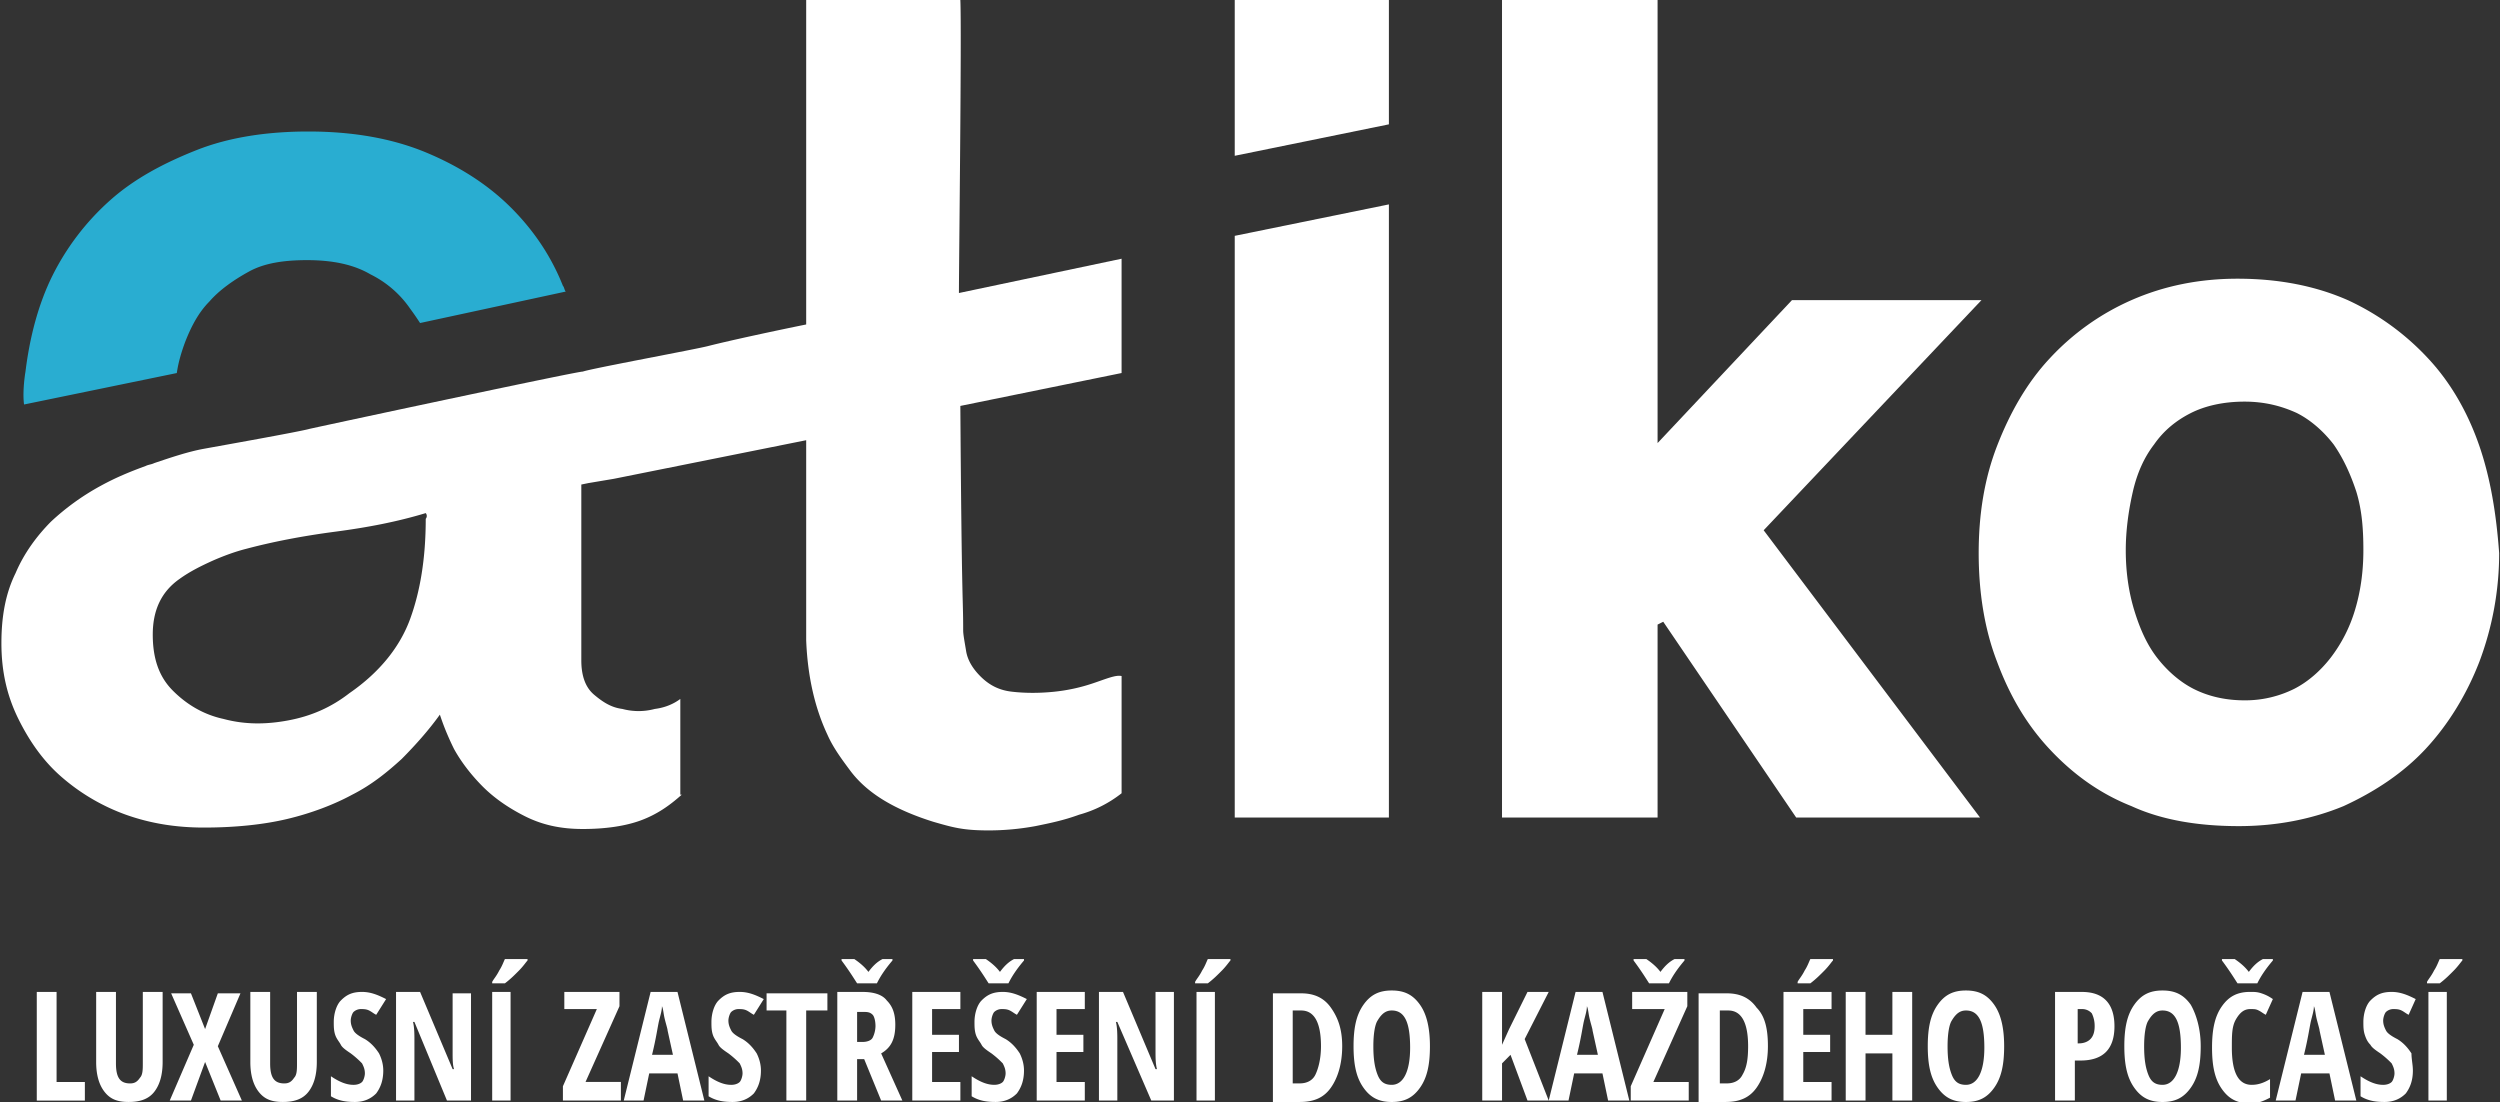
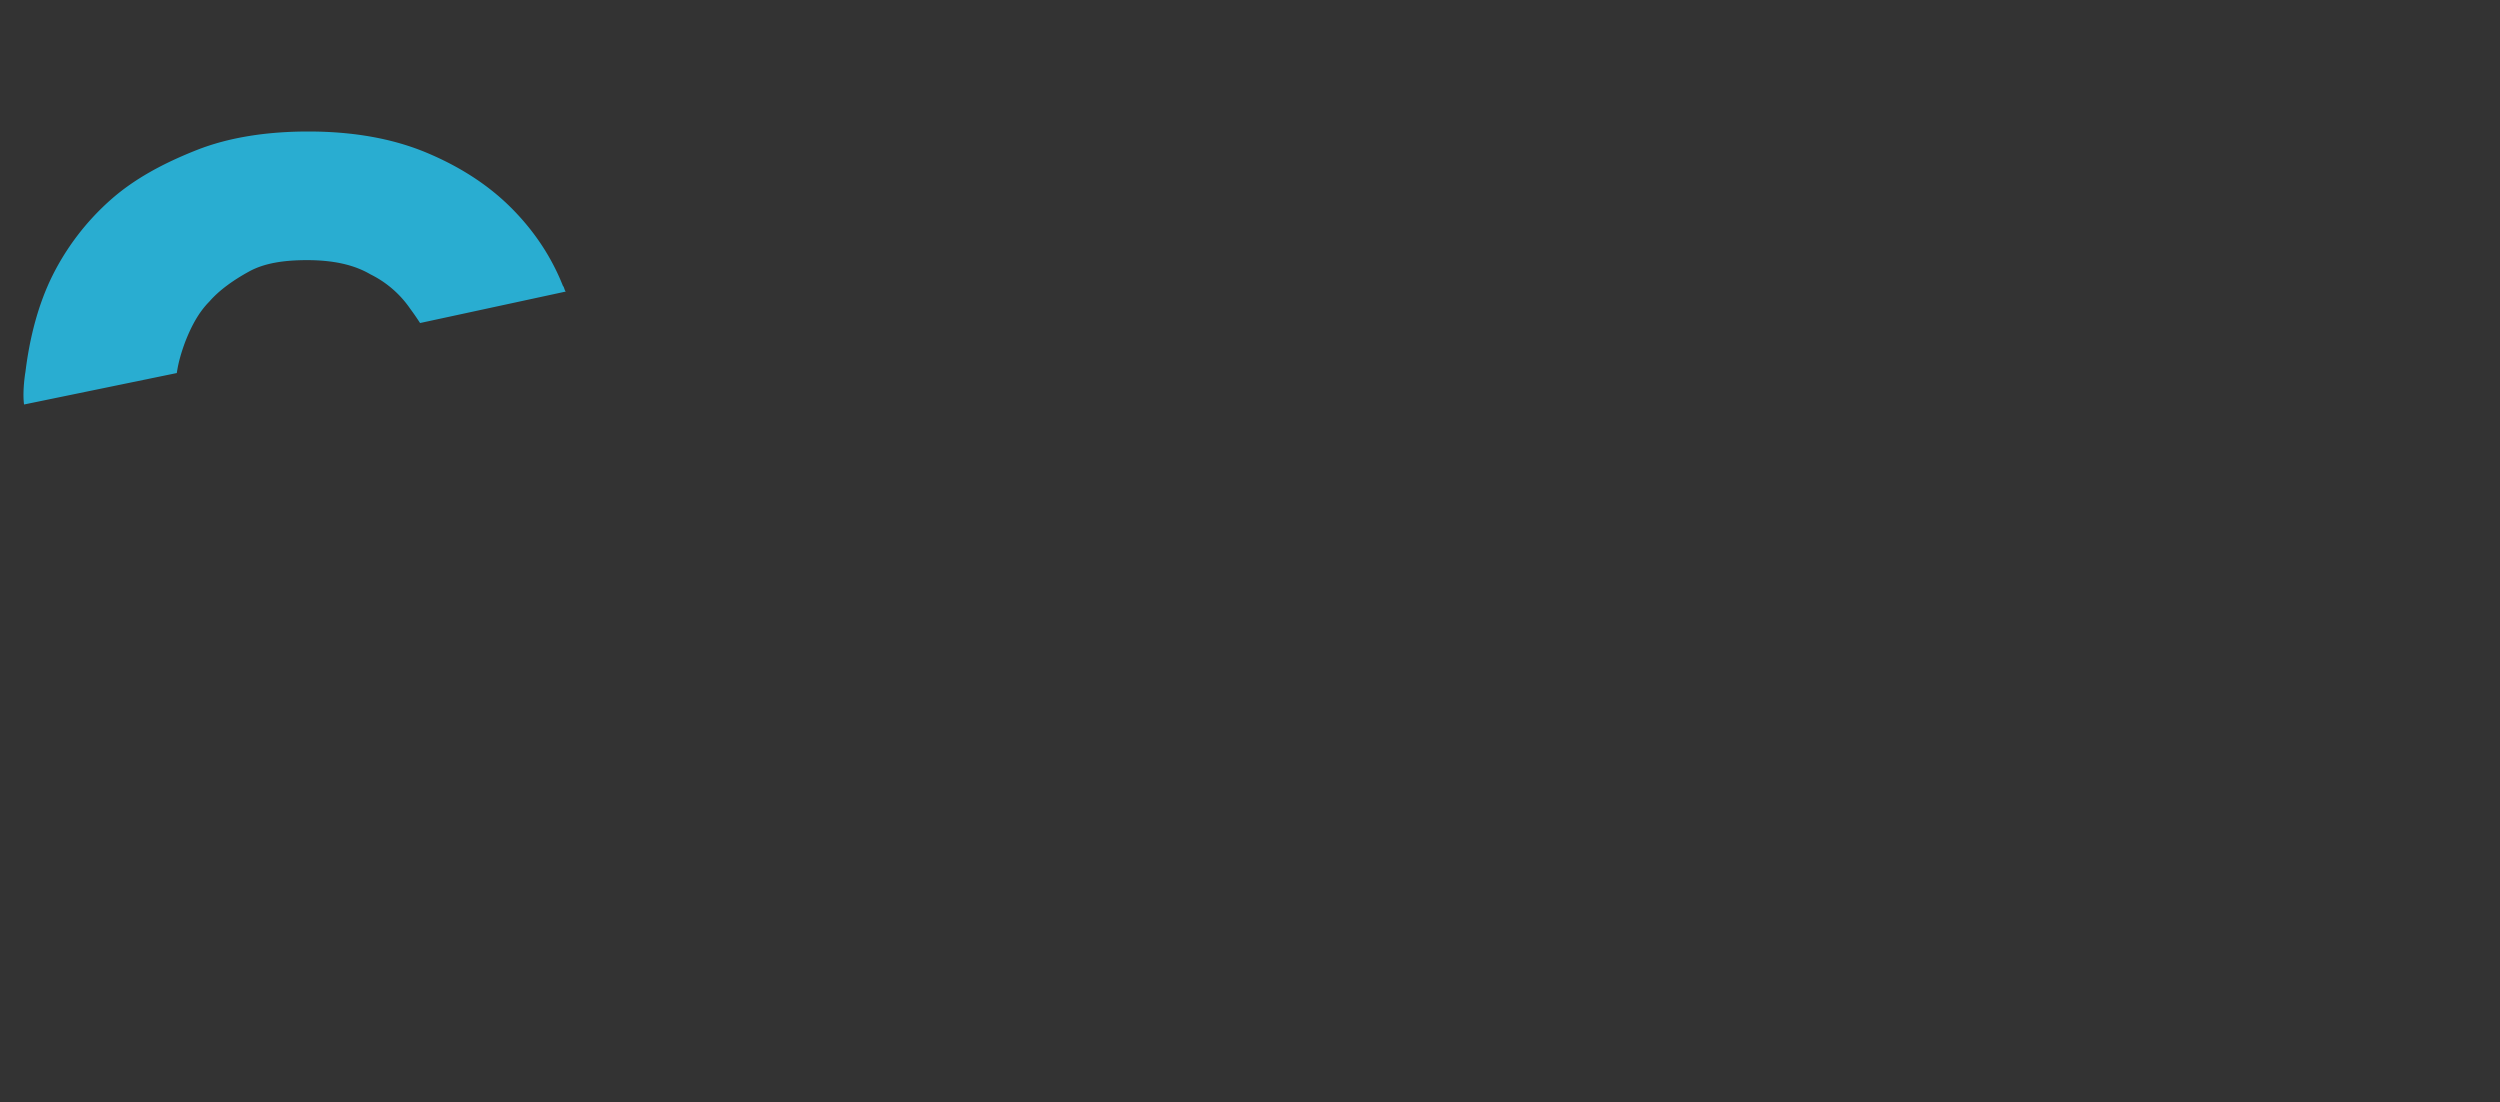
<svg xmlns="http://www.w3.org/2000/svg" width="152" height="67" fill="none">
  <rect width="100%" height="100%" fill="#333333" stroke="none" />
-   <path d="M84.445 7.56V0h-9.373v9.472l9.373-1.912zm-9.373 42.147V14.339l9.373-1.912v37.28h-9.373zm75.673-22.594c-.688-2-1.72-3.824-3.096-5.301a15.545 15.545 0 00-4.901-3.563c-1.978-.87-4.214-1.304-6.708-1.304-2.322 0-4.471.435-6.449 1.304a14.978 14.978 0 00-4.988 3.563c-1.376 1.477-2.407 3.302-3.181 5.3-.774 2-1.118 4.172-1.118 6.518s.344 4.606 1.118 6.604c.774 2.086 1.805 3.824 3.181 5.301 1.376 1.478 3.01 2.694 4.988 3.477 1.892.868 4.127 1.216 6.535 1.216 2.322 0 4.472-.434 6.364-1.217 1.891-.869 3.611-1.998 4.987-3.476 1.376-1.477 2.494-3.302 3.268-5.3a18.736 18.736 0 001.204-6.605c-.172-2.346-.516-4.519-1.204-6.517zm-7.567 9.993a8.963 8.963 0 01-1.462 2.868c-.602.782-1.376 1.477-2.236 1.912a6.69 6.69 0 01-3.01.695c-1.204 0-2.236-.26-3.096-.695-.859-.435-1.633-1.13-2.235-1.912-.602-.782-1.032-1.738-1.376-2.868-.344-1.13-.516-2.346-.516-3.65 0-1.216.172-2.433.43-3.563.258-1.13.688-2.085 1.29-2.867.602-.87 1.376-1.478 2.235-1.912.86-.435 1.978-.695 3.268-.695 1.204 0 2.236.26 3.182.695.86.434 1.634 1.13 2.236 1.912.602.869 1.032 1.825 1.376 2.867.343 1.13.429 2.26.429 3.563 0 1.304-.172 2.52-.515 3.65z" fill="#fff" />
-   <path d="M100.781 49.707V37.975l.344-.173 8.084 11.905h11.178L107.231 32.24l13.242-13.991h-11.522l-8.17 8.69V0h-9.459v49.707h9.459zm-34.308-8.169a10.79 10.79 0 01-2.408.522c-.86.087-1.72.087-2.494 0-.86-.087-1.462-.435-1.978-.956-.43-.435-.774-.956-.86-1.564-.086-.522-.172-.956-.172-1.217 0-2.172-.086-1.043-.172-13.643l9.803-2v-6.95l-9.889 2.085c0-1.911.172-15.99.086-17.814h-9.373v19.726c-1.72.348-4.557.956-5.933 1.304-.602.174-7.224 1.39-7.654 1.564 0-.087-14.618 3.041-16.596 3.476-.602.174-5.503 1.043-6.45 1.217-.945.173-1.977.521-3.009.869-.172.087-.344.087-.516.173-.946.348-1.806.696-2.752 1.217a14.777 14.777 0 00-3.01 2.172c-.86.87-1.633 1.912-2.15 3.129-.601 1.217-.86 2.607-.86 4.258 0 1.738.345 3.215 1.033 4.606.688 1.39 1.548 2.607 2.666 3.563a12.3 12.3 0 003.87 2.26c1.461.52 3.009.781 4.729.781 1.892 0 3.611-.174 5.073-.521 1.462-.348 2.838-.87 3.956-1.477 1.204-.609 2.15-1.39 3.01-2.173.86-.869 1.633-1.738 2.321-2.694.172.521.43 1.217.86 2.086.43.782 1.032 1.564 1.72 2.26.688.694 1.548 1.303 2.58 1.824 1.032.521 2.15.782 3.525.782 1.376 0 2.58-.174 3.526-.521.946-.348 1.72-.87 2.494-1.565h-.086v-5.822c-.344.26-.86.522-1.548.608a3.816 3.816 0 01-1.978 0c-.688-.086-1.204-.434-1.72-.868-.515-.435-.773-1.13-.773-2.086V29.46l.43-.088 1.547-.26 11.695-2.347v12.166c.086 2.173.516 4.085 1.29 5.736.344.782.86 1.477 1.376 2.172.516.695 1.204 1.304 2.064 1.825.86.521 1.892.956 3.01 1.304 1.203.347 1.805.521 3.353.521.946 0 1.892-.087 2.838-.26.86-.175 1.72-.348 2.666-.696a7.253 7.253 0 002.58-1.303v-7.126c-.345-.087-.947.174-1.72.434zm-40.588-9.993c0 2.433-.345 4.432-.947 6.083-.601 1.65-1.805 3.215-3.697 4.519-1.118.869-2.322 1.39-3.698 1.65-1.376.261-2.665.261-3.955-.086-1.204-.26-2.236-.87-3.096-1.738-.86-.87-1.204-1.999-1.204-3.39 0-1.477.516-2.606 1.634-3.388.602-.435 1.29-.782 2.064-1.13.602-.26 1.29-.521 1.977-.695 1.634-.435 3.44-.782 5.418-1.043 1.978-.26 3.784-.608 5.503-1.13a.267.267 0 010 .348z" fill="#fff" />
  <path d="M10.75 22.68c.086-.608.258-1.216.516-1.911.344-.87.774-1.738 1.462-2.433.602-.695 1.462-1.304 2.408-1.825.946-.522 2.15-.695 3.526-.695 1.548 0 2.837.26 3.87.869a6.313 6.313 0 012.407 2.085c.258.348.43.608.602.87l8.857-1.913c-.086-.087-.086-.26-.172-.347-.688-1.738-1.72-3.302-3.095-4.693-1.376-1.39-3.096-2.52-5.16-3.389-2.064-.869-4.472-1.303-7.223-1.303-2.494 0-4.816.347-6.794 1.13-1.977.781-3.783 1.737-5.245 3.04a15.25 15.25 0 00-3.526 4.607c-.86 1.738-1.376 3.736-1.634 5.822-.086.521-.172 1.39-.086 1.999l9.287-1.912z" fill="#29ADD1" />
-   <path d="M2.236 66.913V60.31H3.44v5.475h1.72v1.13H2.236zm7.652-6.603v4.257c0 .782-.172 1.39-.516 1.825-.344.435-.86.608-1.548.608-.687 0-1.117-.173-1.461-.608-.344-.434-.516-1.043-.516-1.825V60.31H7.05v4.345c0 .87.258 1.217.86 1.217.257 0 .43-.087.601-.348.172-.174.172-.521.172-.869V60.31h1.204zm4.818 6.603h-1.29l-.946-2.346-.86 2.346h-1.29l1.462-3.39-1.376-3.128h1.204l.86 2.173.774-2.172h1.376l-1.376 3.215 1.462 3.302zm4.556-6.603v4.257c0 .782-.172 1.39-.516 1.825-.344.435-.86.608-1.547.608-.688 0-1.118-.173-1.462-.608-.344-.434-.516-1.043-.516-1.825V60.31h1.204v4.345c0 .87.258 1.217.86 1.217.258 0 .43-.087.601-.348.172-.174.172-.521.172-.869V60.31h1.204zm4.041 4.779c0 .608-.172 1.042-.43 1.39-.344.348-.774.521-1.29.521-.602 0-1.032-.087-1.462-.347v-1.217c.516.348.946.522 1.376.522.258 0 .43-.087.516-.174.086-.087.172-.348.172-.522 0-.26-.086-.434-.172-.608a5.639 5.639 0 00-.688-.608c-.258-.174-.516-.348-.602-.522-.086-.173-.258-.347-.344-.608-.086-.26-.086-.521-.086-.782 0-.521.172-1.043.43-1.303.344-.348.688-.522 1.29-.522.516 0 .946.174 1.462.435l-.602.956c-.172-.087-.258-.174-.43-.261-.172-.087-.344-.087-.516-.087a.653.653 0 00-.43.174c-.086.087-.172.347-.172.521 0 .26.086.435.172.608.086.174.344.348.688.522.43.26.688.608.86.869.172.347.258.695.258 1.043zm5.334 1.824h-1.462l-1.978-4.779h-.086c.086.348.086.782.086 1.13v3.65h-1.118v-6.605h1.462l1.978 4.693h.086c-.086-.261-.086-.609-.086-1.043v-3.563h1.118v6.517zm1.288-7.126V59.7c.086-.173.258-.347.43-.695.172-.26.258-.521.344-.695h1.376v.087c-.086.087-.258.348-.516.608-.258.261-.516.522-.86.782h-.774zm0 7.126V60.31h1.118v6.604h-1.118zm7.825 0h-3.525v-.868l2.063-4.693h-1.977v-1.043h3.353v.87L35.6 65.783h2.15v1.13zm3.785 0l-.343-1.65h-1.72l-.344 1.65h-1.204l1.634-6.604h1.633l1.634 6.605h-1.29zm-.601-2.693l-.344-1.565c0-.087-.086-.347-.172-.695-.086-.347-.086-.608-.172-.782 0 .26-.086.522-.172.87-.086.347-.172 1.042-.43 2.085h1.29v.087zm5.331.869c0 .608-.172 1.042-.43 1.39-.344.348-.774.521-1.29.521-.602 0-1.032-.087-1.462-.347v-1.217c.516.348.946.522 1.376.522.258 0 .43-.087.516-.174.086-.087.172-.348.172-.522 0-.26-.086-.434-.172-.608a5.645 5.645 0 00-.688-.608c-.258-.174-.516-.348-.602-.522-.086-.173-.258-.347-.344-.608-.086-.26-.086-.521-.086-.782 0-.521.172-1.043.43-1.303.344-.348.688-.522 1.29-.522.516 0 .946.174 1.462.435l-.602.956c-.172-.087-.258-.174-.43-.261-.172-.087-.344-.087-.516-.087a.653.653 0 00-.43.174c-.086.087-.172.347-.172.521 0 .26.086.435.172.608.086.174.344.348.688.522.43.26.688.608.86.869.172.347.258.695.258 1.043zm2.751 1.824h-1.204v-5.475h-1.204v-1.043h3.698v1.043h-1.29v5.475zm3.096-2.52v2.52h-1.204V60.31h1.548c.688 0 1.204.174 1.462.521.344.348.516.782.516 1.477 0 .87-.258 1.39-.86 1.739l1.29 2.867h-1.29l-1.032-2.52h-.43zm2.15-6.083v.087c-.516.608-.774 1.043-.946 1.39h-1.204c-.172-.26-.43-.695-.946-1.39v-.087h.774c.258.174.602.435.86.782.258-.347.516-.608.86-.782h.602zm-2.15 5.04h.344c.258 0 .516-.087.602-.26a1.65 1.65 0 00.172-.696c0-.347-.086-.608-.172-.695-.172-.174-.344-.174-.602-.174h-.344v1.825zm6.278 3.563h-2.923V60.31h2.924v1.043h-1.72v1.564h1.633v1.043h-1.633v1.825h1.72v1.13zm3.869-1.825c0 .609-.172 1.043-.43 1.39-.344.348-.774.522-1.29.522-.602 0-1.032-.087-1.462-.347v-1.217c.516.347.946.521 1.376.521.258 0 .43-.087.516-.173.086-.087.172-.348.172-.522 0-.26-.086-.434-.172-.608-.172-.174-.344-.348-.688-.608-.258-.174-.516-.348-.602-.522-.086-.174-.258-.348-.344-.608-.086-.26-.086-.522-.086-.782 0-.522.172-1.043.43-1.304.344-.347.688-.521 1.29-.521.516 0 .946.174 1.462.434l-.602.956c-.172-.087-.258-.174-.43-.26-.172-.087-.344-.087-.516-.087a.653.653 0 00-.43.173c-.086.087-.172.348-.172.522 0 .26.086.434.172.608s.344.348.688.521c.43.261.688.609.86.87.172.347.258.695.258 1.042zm0-6.778v.087c-.516.608-.774 1.043-.946 1.39h-1.204c-.172-.26-.43-.695-.946-1.39v-.087h.774c.258.174.602.435.86.782.258-.347.516-.608.86-.782h.602zm3.697 8.603h-2.924V60.31h2.924v1.043h-1.72v1.564h1.634v1.043h-1.634v1.825h1.72v1.13zm5.504 0h-1.462l-2.064-4.779h-.086c.086.348.086.782.086 1.13v3.65h-1.118v-6.605h1.462l1.978 4.693h.086c-.086-.348-.086-.695-.086-1.13v-3.563h1.118v6.605h.086zm1.202-7.126V59.7c.086-.173.258-.347.43-.695.172-.26.258-.521.344-.695h1.376v.087c-.086.087-.258.348-.516.608-.258.261-.516.522-.86.782h-.774zm.086 7.126V60.31h1.118v6.604h-1.118zm8.858-3.303c0 1.044-.258 1.913-.688 2.52-.43.61-1.032.87-1.892.87h-1.633v-6.605h1.72c.773 0 1.375.261 1.805.87.43.608.688 1.303.688 2.346zm-1.29 0c0-1.477-.43-2.172-1.204-2.172h-.515v4.432h.43c.43 0 .773-.174.945-.521.172-.348.344-.956.344-1.738zm6.624.001c0 1.13-.172 1.912-.602 2.52-.43.609-.946.87-1.72.87s-1.29-.261-1.72-.87c-.43-.608-.602-1.39-.602-2.52 0-1.13.172-1.911.602-2.52.43-.608.946-.869 1.72-.869s1.29.26 1.72.87c.43.608.602 1.477.602 2.52zm-3.44 0c0 .782.086 1.304.258 1.738.172.435.43.609.86.609.688 0 1.118-.782 1.118-2.26 0-1.564-.344-2.26-1.118-2.26-.344 0-.602.175-.86.61-.172.26-.258.868-.258 1.563zm10.662 3.302h-1.29l-1.032-2.78-.516.521v2.26H90.12v-6.605h1.204v3.215l.43-.956 1.118-2.259h1.29L92.7 63.177l1.462 3.736z" fill="#fff" />
-   <path d="M97.773 66.913l-.344-1.65h-1.72l-.344 1.65h-1.204l1.634-6.604h1.634l1.634 6.605h-1.29zm-.602-2.693l-.344-1.565c0-.087-.086-.347-.172-.695-.086-.347-.086-.608-.172-.782 0 .26-.086.522-.172.87-.086.347-.172 1.042-.43 2.085h1.29v.087zm5.504 2.693h-3.526v-.869l2.064-4.692h-1.978v-1.043h3.354v.869l-2.064 4.606h2.15v1.13zm-.258-8.603v.087c-.516.608-.774 1.043-.946 1.39h-1.204c-.172-.26-.43-.695-.946-1.39v-.087h.774c.258.174.602.435.86.782.258-.347.516-.608.86-.782h.602zm5.072 5.3c0 1.044-.258 1.913-.688 2.52-.43.61-1.032.87-1.892.87h-1.634v-6.605h1.72c.774 0 1.376.261 1.806.87.516.52.688 1.303.688 2.346zm-1.204 0c0-1.477-.43-2.172-1.204-2.172h-.516v4.432h.43c.43 0 .774-.174.946-.521.258-.435.344-.956.344-1.738zm5.074 3.303h-2.923V60.31h2.923v1.043h-1.72v1.564h1.634v1.043h-1.634v1.825h1.72v1.13zm-2.064-7.126V59.7c.086-.173.258-.347.43-.695.172-.26.258-.521.344-.695h1.376v.087c-.086.087-.258.348-.516.608-.258.261-.516.522-.86.782h-.774zm6.966 7.126h-1.204v-2.867h-1.633v2.867h-1.204V60.31h1.204v2.607h1.633V60.31h1.204v6.605zm5.591-3.302c0 1.13-.172 1.912-.602 2.52-.43.609-.946.87-1.72.87s-1.29-.261-1.72-.87c-.43-.608-.602-1.39-.602-2.52 0-1.13.172-1.911.602-2.52.43-.608.946-.869 1.72-.869s1.29.26 1.72.87c.43.608.602 1.477.602 2.52zm-3.44 0c0 .782.086 1.304.258 1.738.172.435.43.609.86.609.688 0 1.118-.782 1.118-2.26 0-1.564-.344-2.26-1.118-2.26-.344 0-.602.175-.86.61-.172.26-.258.868-.258 1.563zm10.147-1.216c0 .695-.172 1.216-.516 1.564-.344.347-.86.521-1.548.521h-.344v2.433h-1.204V60.31h1.634c1.29 0 1.978.695 1.978 2.086zm-2.408 1.042h.258c.258 0 .516-.086.688-.26.172-.174.258-.435.258-.782a1.75 1.75 0 00-.172-.782.777.777 0 00-.602-.261h-.258v2.086h-.172zm7.652.174c0 1.13-.172 1.912-.602 2.52-.43.609-.946.87-1.72.87s-1.29-.261-1.72-.87c-.43-.608-.602-1.39-.602-2.52 0-1.13.172-1.911.602-2.52.43-.608.946-.869 1.72-.869s1.29.26 1.72.87c.344.608.602 1.477.602 2.52zm-3.44 0c0 .782.086 1.304.258 1.738.172.435.43.609.86.609.688 0 1.118-.782 1.118-2.26 0-1.564-.344-2.26-1.118-2.26-.344 0-.602.175-.86.61-.172.26-.258.868-.258 1.563zm6.451-2.259c-.344 0-.602.173-.86.608-.258.434-.258.956-.258 1.738 0 1.564.43 2.26 1.204 2.26.344 0 .688-.088 1.118-.348v1.13c-.344.173-.688.347-1.204.347-.774 0-1.29-.26-1.72-.869-.43-.608-.602-1.39-.602-2.52 0-1.13.172-1.912.602-2.52.43-.608.946-.87 1.72-.87.258 0 .43 0 .688.088.258.087.43.173.688.347l-.43.956c-.172-.087-.258-.174-.43-.26-.172-.087-.258-.087-.516-.087zm1.376-3.042v.087c-.516.608-.774 1.043-.946 1.39h-1.204c-.172-.26-.43-.695-.946-1.39v-.087h.774c.258.174.602.435.86.782.258-.347.516-.608.86-.782h.602zm3.784 8.603l-.344-1.65h-1.72l-.344 1.65h-1.204l1.634-6.604h1.634l1.634 6.605h-1.29zm-.602-2.693l-.344-1.565c0-.087-.086-.347-.172-.695-.086-.347-.086-.608-.172-.782 0 .26-.086.522-.172.87-.086.347-.172 1.042-.43 2.085h1.29v.087zm5.331.869c0 .608-.172 1.042-.43 1.39-.344.348-.774.521-1.29.521-.602 0-1.032-.087-1.462-.347v-1.217c.516.348.946.522 1.376.522.258 0 .43-.087.516-.174.086-.087.172-.348.172-.522 0-.26-.086-.434-.172-.608a5.634 5.634 0 00-.688-.608c-.258-.174-.516-.348-.602-.522-.172-.173-.258-.347-.344-.608-.086-.26-.086-.521-.086-.782 0-.521.172-1.043.43-1.303.344-.348.688-.522 1.29-.522.516 0 .946.174 1.462.435l-.43.956c-.172-.087-.258-.174-.43-.261-.172-.087-.344-.087-.516-.087a.653.653 0 00-.43.174c-.086.087-.172.347-.172.521 0 .26.086.435.172.608.086.174.344.348.688.522.43.26.688.608.86.869 0 .347.086.695.086 1.043zm.859-5.302V59.7c.086-.173.258-.347.43-.695.172-.26.258-.521.344-.695h1.376v.087c-.086.087-.258.348-.516.608-.258.261-.516.522-.86.782h-.774zm.086 7.126V60.31h1.118v6.604h-1.118z" fill="#fff" />
</svg>